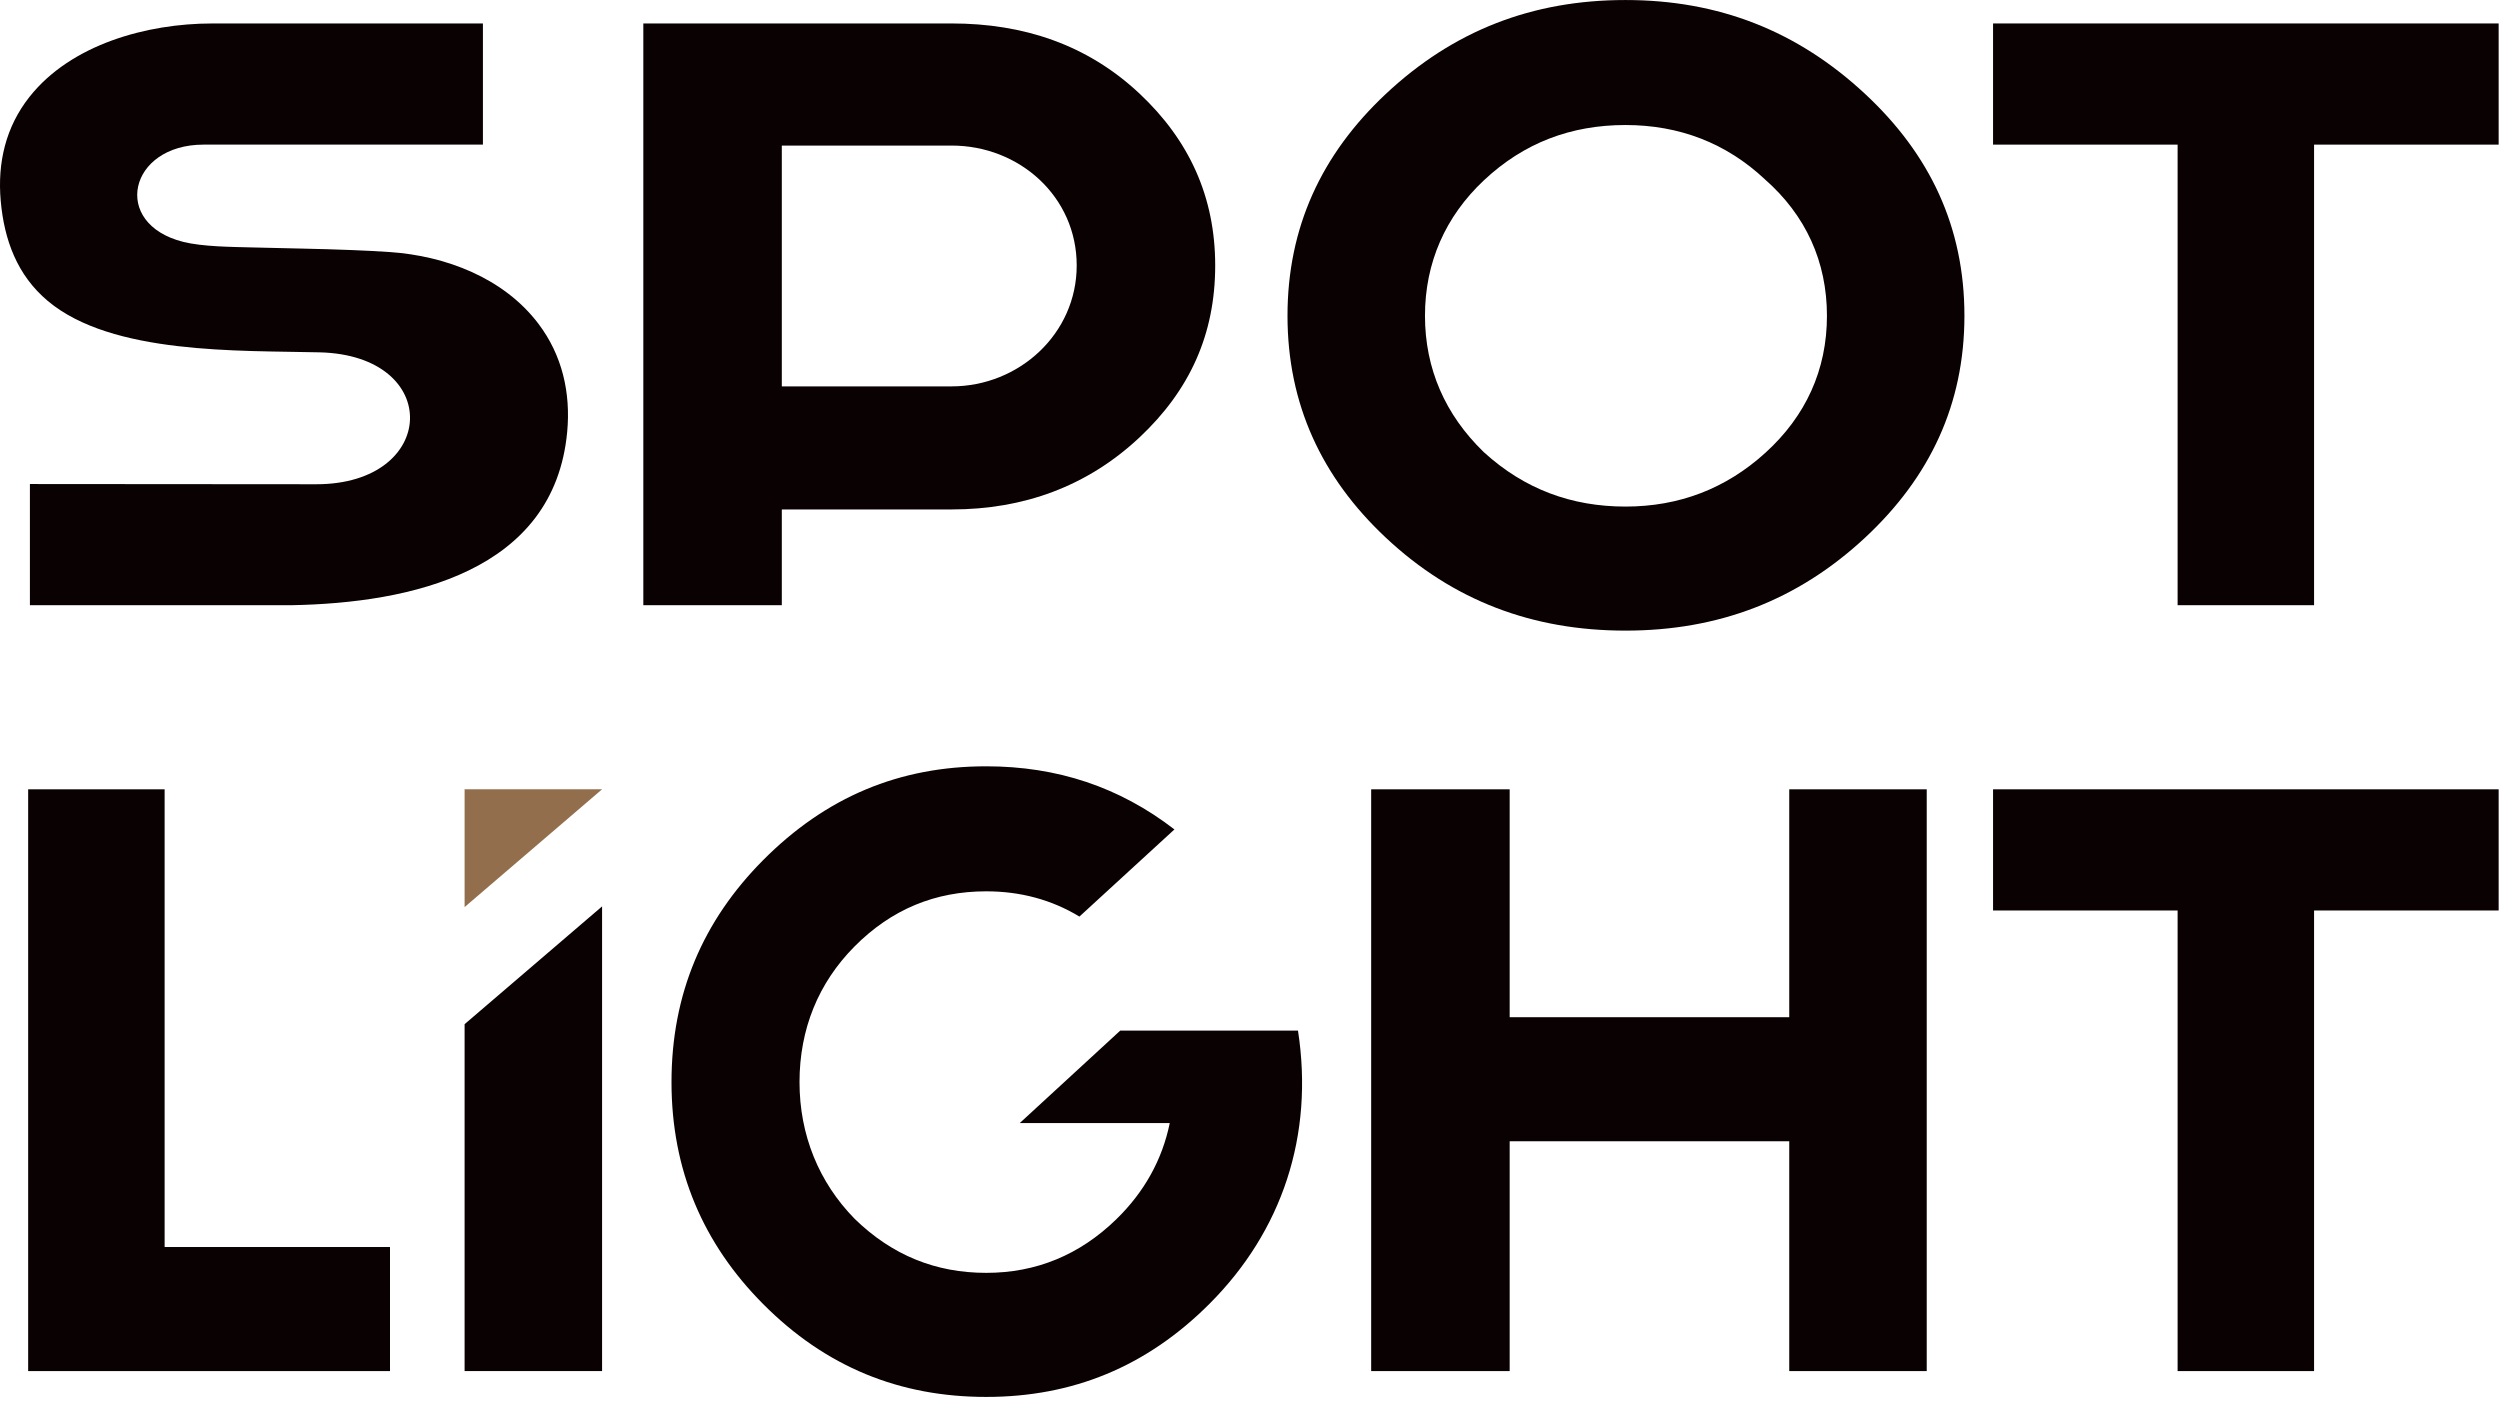
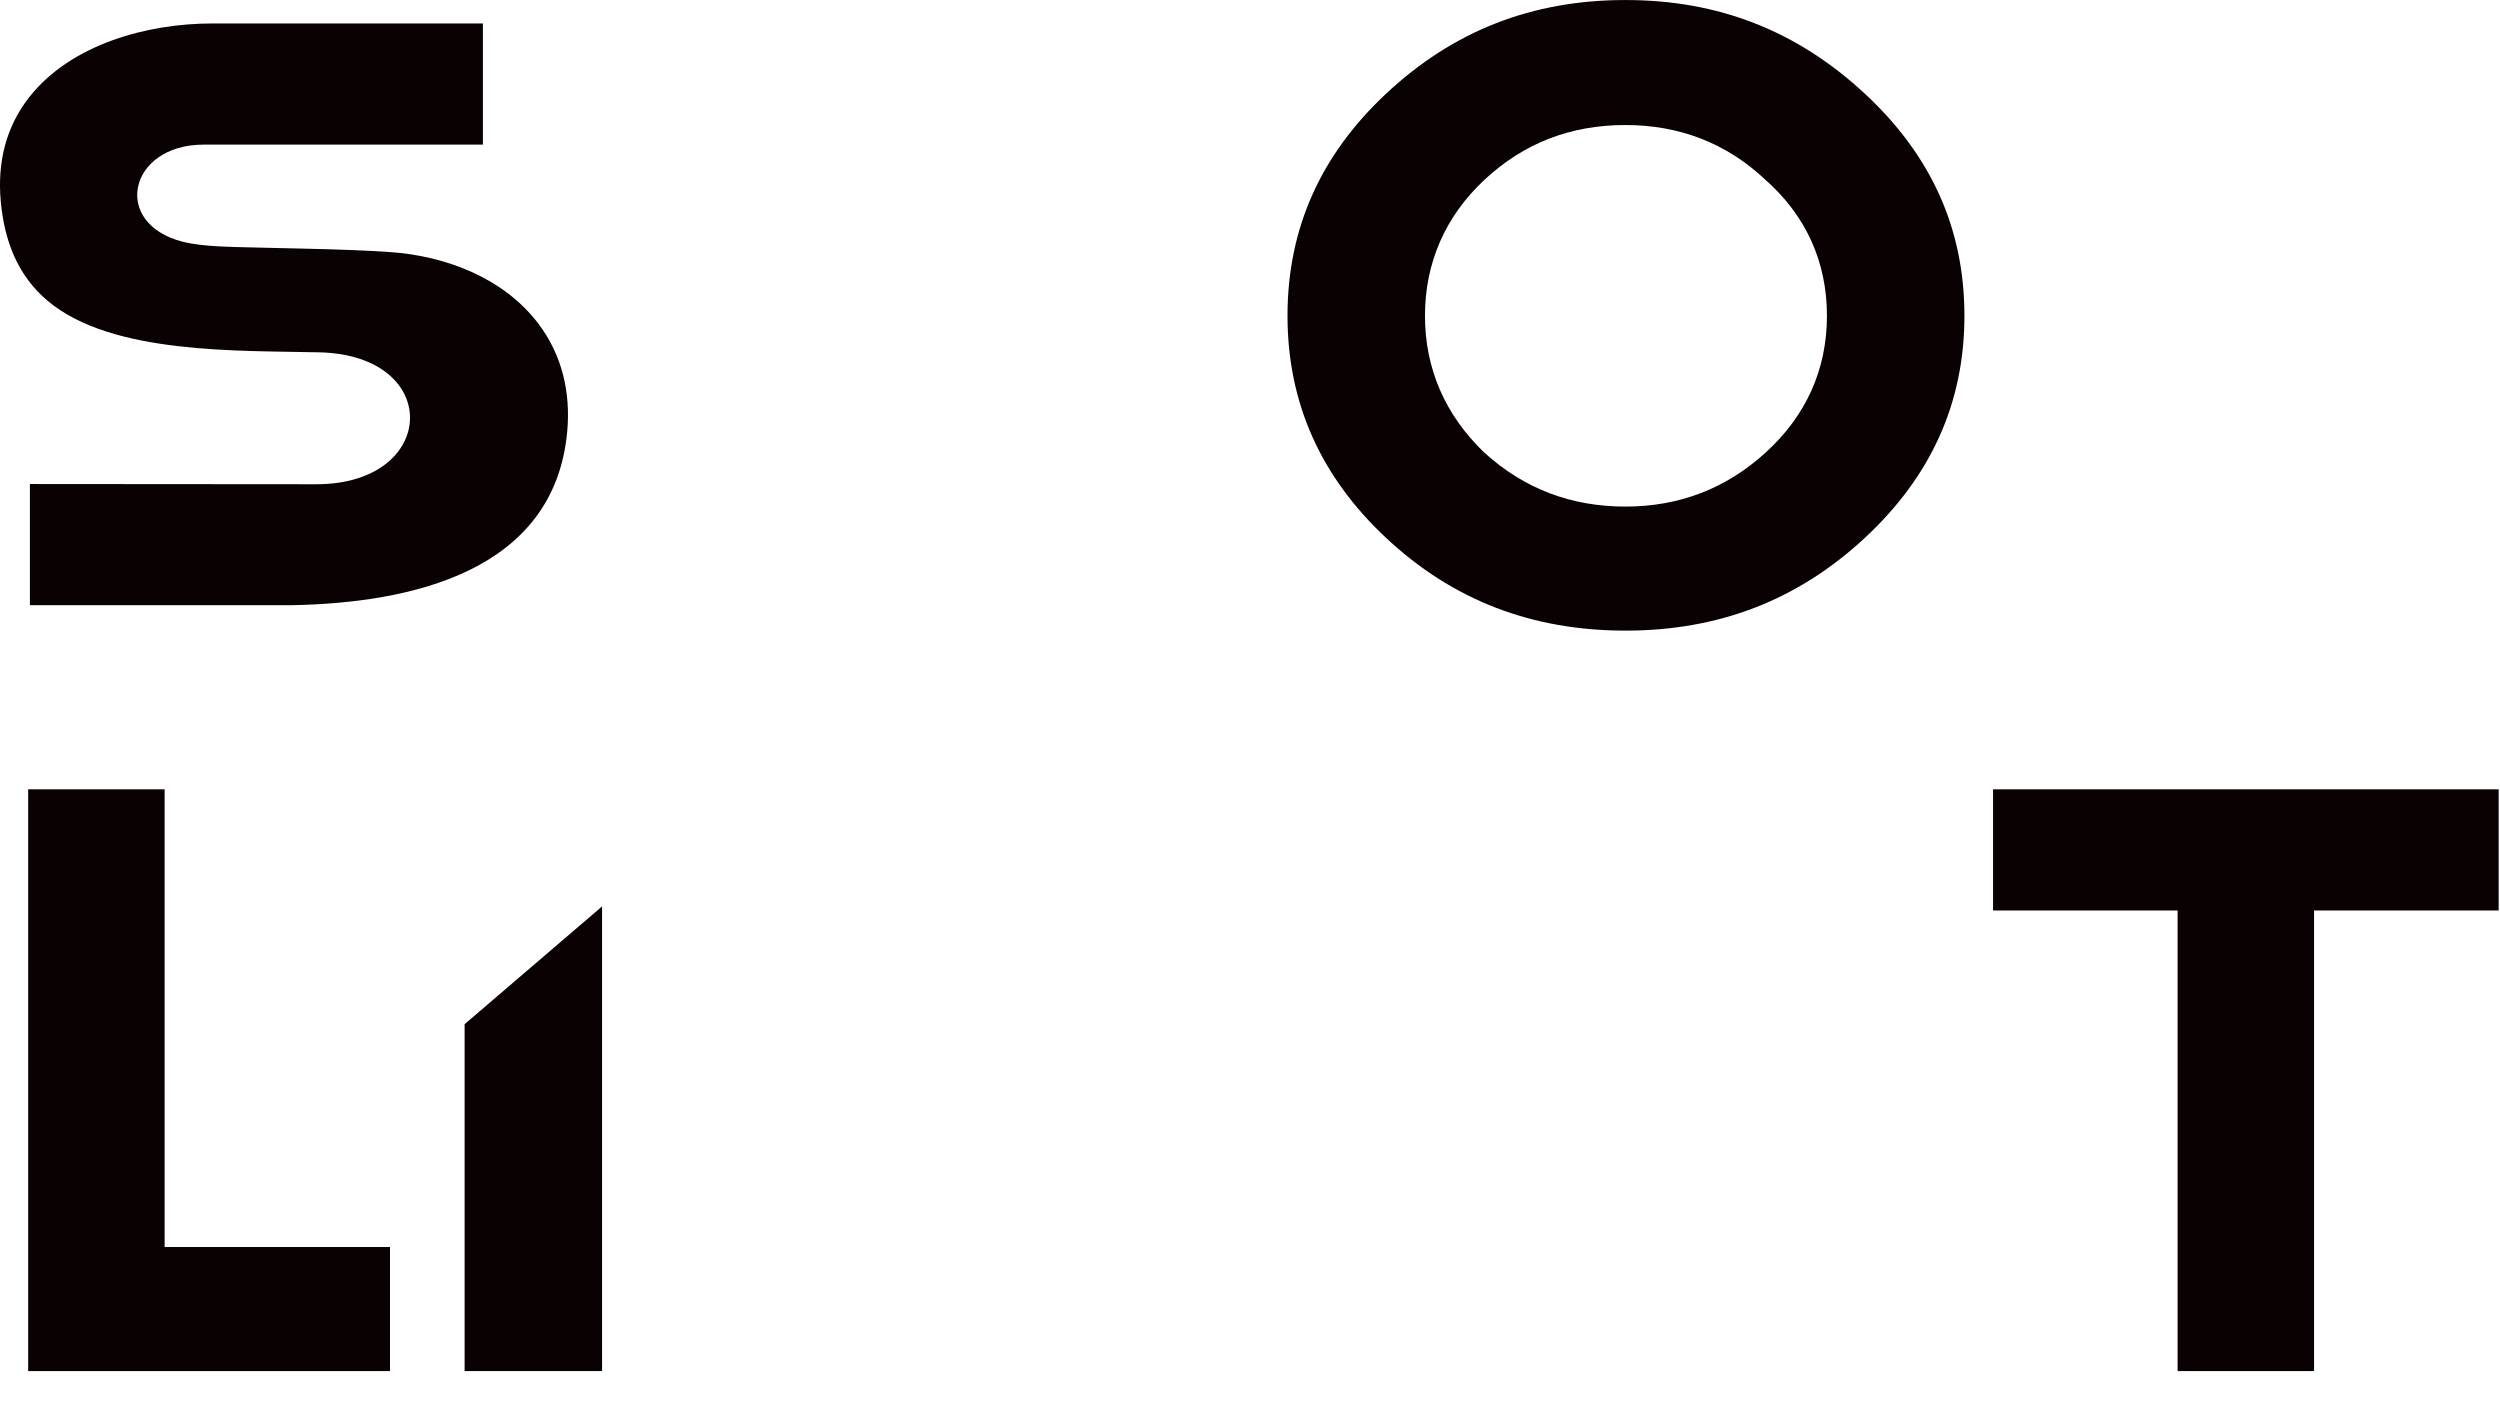
<svg xmlns="http://www.w3.org/2000/svg" width="113" height="64" viewBox="0 0 113 64" fill="none">
-   <path fill-rule="evenodd" clip-rule="evenodd" d="M29.078 1.06V27.355H35.338V23.027H43.017C46.252 23.027 49.136 21.995 51.508 19.769C53.772 17.643 54.927 15.117 54.927 12C54.927 8.905 53.756 6.343 51.508 4.232C49.134 2.003 46.24 1.06 43.017 1.06H29.078ZM43.017 6.58C46.069 6.58 48.667 8.881 48.667 12C48.667 15.09 46.054 17.464 43.017 17.464H35.338V6.58H43.017Z" fill="#0A0103" />
  <path fill-rule="evenodd" clip-rule="evenodd" d="M84.317 24.288C87.228 21.573 88.792 18.277 88.792 14.274C88.792 10.263 87.234 6.979 84.317 4.259C81.24 1.39 77.675 0.001 73.471 0.001C69.27 0.001 65.696 1.375 62.629 4.255C59.73 6.977 58.195 10.279 58.195 14.274C58.195 18.262 59.735 21.575 62.629 24.293C65.687 27.165 69.29 28.504 73.471 28.504C77.657 28.504 81.249 27.15 84.317 24.288ZM79.777 8.109C81.616 9.727 82.578 11.822 82.578 14.274C82.578 16.731 81.612 18.815 79.799 20.463C78.008 22.092 75.891 22.897 73.471 22.897C71.03 22.897 68.906 22.108 67.086 20.453L67.052 20.421C65.333 18.753 64.409 16.677 64.409 14.274C64.409 11.877 65.329 9.788 67.074 8.149C68.876 6.457 71.005 5.651 73.471 5.651C75.899 5.651 78.026 6.463 79.777 8.109Z" fill="#0A0103" />
-   <path fill-rule="evenodd" clip-rule="evenodd" d="M112.939 6.537V1.06H90.086V6.537H98.428V27.355H104.596V6.537H112.939Z" fill="#0A0103" />
  <path fill-rule="evenodd" clip-rule="evenodd" d="M17.628 61.973V56.365H7.441V35.677H1.273V61.973H17.628Z" fill="#0A0103" />
  <path fill-rule="evenodd" clip-rule="evenodd" d="M27.214 61.973V40.969L21 46.293V61.973H27.214Z" fill="#0A0103" />
-   <path fill-rule="evenodd" clip-rule="evenodd" d="M87.088 61.973V35.677H80.874V45.978H68.237V35.677H61.977V61.973H68.237V51.585H80.874V61.973H87.088Z" fill="#0A0103" />
  <path fill-rule="evenodd" clip-rule="evenodd" d="M112.939 41.154V35.677H90.086V41.154H98.428V61.973H104.596V41.154H112.939Z" fill="#0A0103" />
-   <path fill-rule="evenodd" clip-rule="evenodd" d="M21 41L27.214 35.676H21V41Z" fill="#926E4C" />
  <path fill-rule="evenodd" clip-rule="evenodd" d="M1.352 21.878V27.355L13.196 27.355C18.535 27.254 25.049 25.862 25.637 19.521C25.801 17.759 25.415 16.059 24.339 14.636C22.768 12.559 20.14 11.562 17.609 11.392C17.044 11.354 16.478 11.325 15.912 11.303C14.41 11.242 12.907 11.226 11.404 11.184C10.482 11.159 9.166 11.155 8.279 10.932C5.002 10.107 5.823 6.537 9.199 6.537H21.828V1.06L9.577 1.061C6.656 1.062 3.214 1.997 1.331 4.381C0.255 5.743 -0.119 7.36 0.032 9.072C0.188 10.84 0.773 12.439 2.161 13.604C5.059 16.035 10.788 15.837 14.448 15.926C20.034 16.062 19.804 21.892 14.293 21.888L1.352 21.878Z" fill="#0A0103" />
-   <path fill-rule="evenodd" clip-rule="evenodd" d="M54.676 58.925C57.952 55.644 59.399 51.318 58.669 46.584H52.761H50.634L46.093 50.762H52.873C52.532 52.428 51.715 53.883 50.469 55.099C48.801 56.729 46.829 57.533 44.576 57.533C42.303 57.533 40.326 56.745 38.63 55.09C37.016 53.446 36.138 51.302 36.138 48.911C36.138 46.514 36.994 44.425 38.619 42.786C40.298 41.093 42.279 40.288 44.576 40.288C46.119 40.288 47.531 40.666 48.79 41.429L53.084 37.49C50.597 35.572 47.787 34.637 44.576 34.637C40.664 34.637 37.336 36.012 34.48 38.891C31.78 41.614 30.352 44.916 30.352 48.911C30.352 52.898 31.785 56.212 34.48 58.929C37.328 61.801 40.682 63.141 44.576 63.141C48.474 63.141 51.819 61.787 54.676 58.925Z" fill="#0A0103" />
</svg>